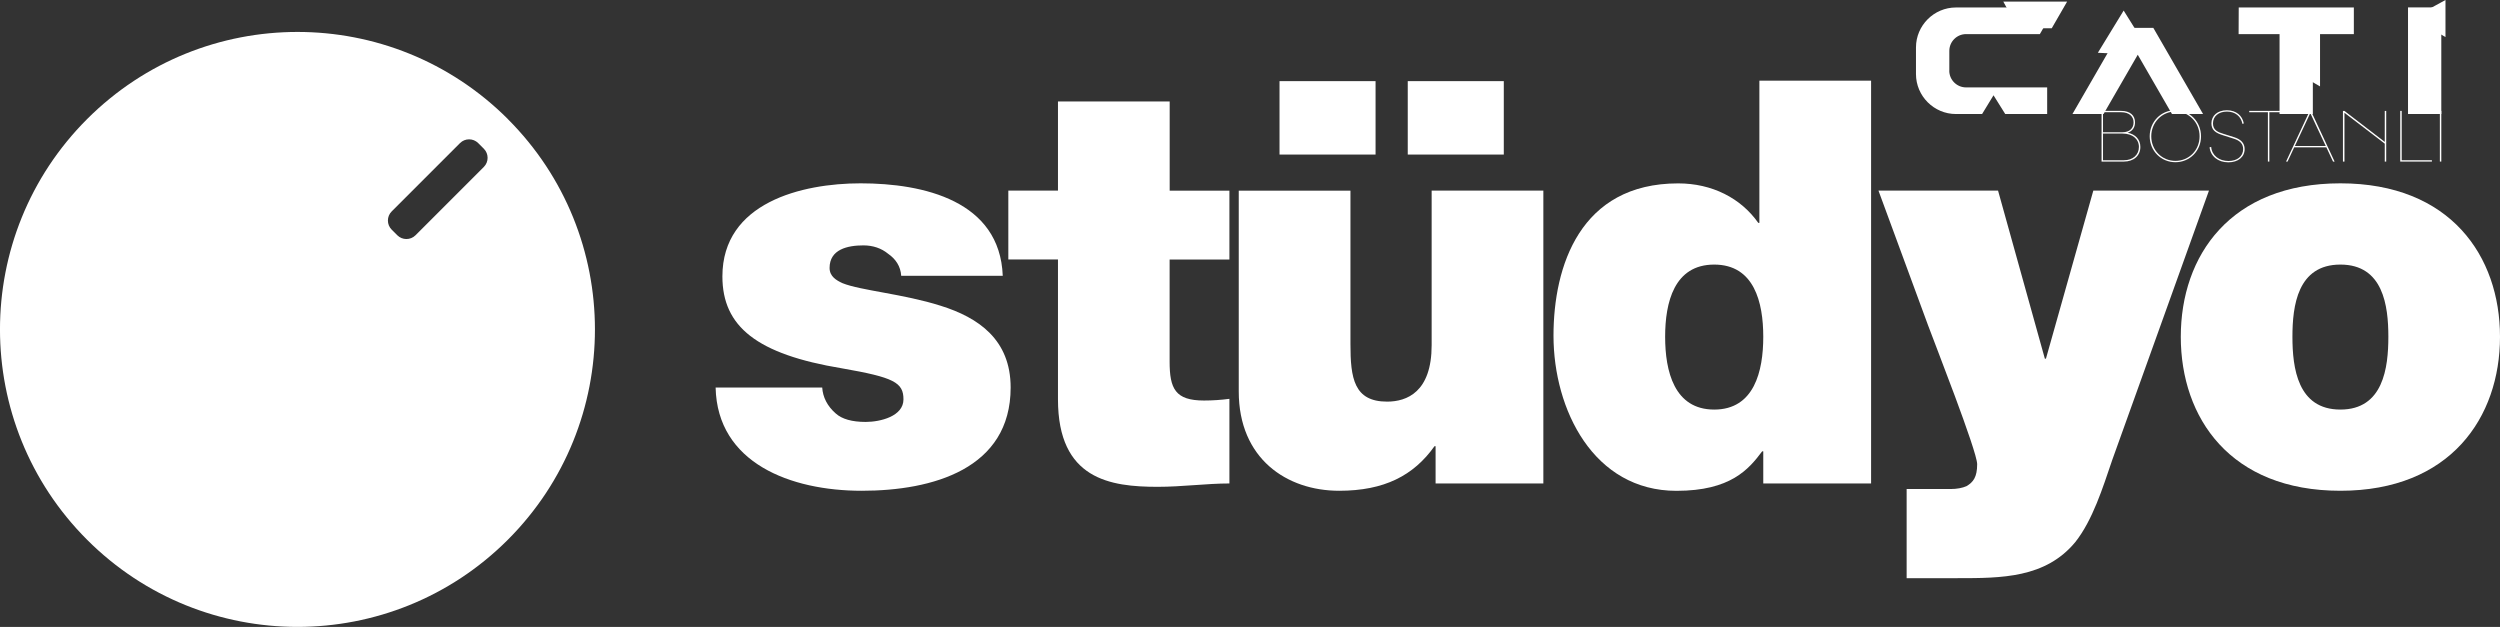
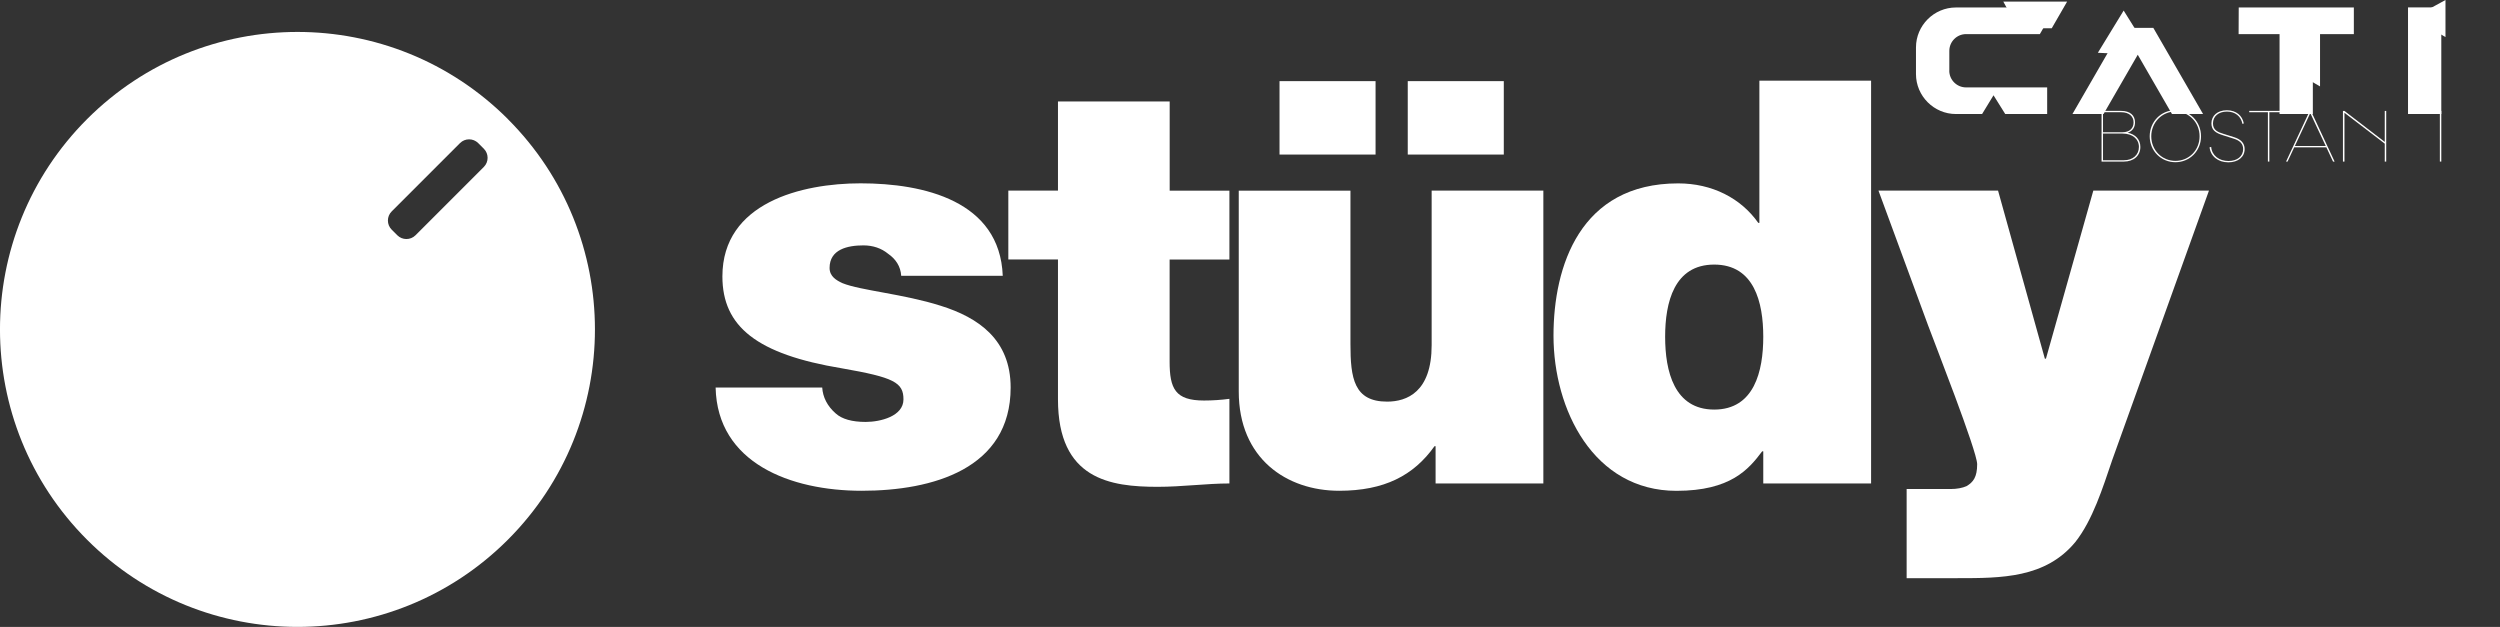
<svg xmlns="http://www.w3.org/2000/svg" id="Layer_1" data-name="Layer 1" viewBox="0 0 431.06 108.1">
  <rect x="0" y="0" width="431.06" height="108.1" fill="#333333" stroke="none" />
  <defs>
    <style>
      .cls-1 {
        fill: #fff;
      }
    </style>
  </defs>
  <g>
    <g>
      <path class="cls-1" d="M369.05,25.34c0,1.5-1.14,2.52-2.84,2.52h-3.85v-8.74h3.39c1.52,0,2.38,.77,2.38,1.98,0,.83-.41,1.51-1.27,1.78,1.36,.28,2.19,1.18,2.19,2.46Zm-6.44-2.54h3.37c1.21,0,1.9-.68,1.9-1.7s-.76-1.75-2.13-1.75h-3.14v3.45Zm3.6,4.83c1.55,0,2.59-.93,2.59-2.29s-1.1-2.31-2.82-2.31h-3.37v4.6h3.6Z" />
      <path class="cls-1" d="M379.51,23.5c0,2.52-1.94,4.47-4.42,4.47s-4.43-1.96-4.43-4.47,1.94-4.5,4.43-4.5,4.42,1.98,4.42,4.5Zm-.25,0c0-2.38-1.83-4.27-4.16-4.27s-4.17,1.89-4.17,4.27,1.83,4.24,4.17,4.24,4.16-1.86,4.16-4.24Z" />
      <path class="cls-1" d="M386.89,21.28l-.24,.08c-.26-1.32-1.25-2.12-2.68-2.12s-2.4,.81-2.4,2.04c0,1.16,.85,1.51,1.79,1.79l1.85,.58c1.22,.38,1.82,1.07,1.82,2.06,0,1.35-1.13,2.28-2.81,2.28-1.77,0-3.06-1.04-3.24-2.59l.28-.07c.12,1.48,1.36,2.43,2.99,2.43,1.52,0,2.52-.83,2.52-2.05,0-.9-.54-1.46-1.59-1.79l-1.98-.63c-1.13-.36-1.9-.85-1.9-2.01,0-1.36,1.07-2.27,2.67-2.27s2.67,.93,2.92,2.28Z" />
      <path class="cls-1" d="M391.29,19.35v8.51h-.25v-8.51h-3.22v-.23h6.69v.23h-3.22Z" />
      <path class="cls-1" d="M402.27,27.86l-1.15-2.46h-5.54l-1.15,2.46h-.26l4.08-8.74h.21l4.08,8.74h-.26Zm-3.92-8.37l-2.66,5.68h5.32l-2.67-5.68Z" />
      <path class="cls-1" d="M411.44,27.86h-.25v-3.09l-6.95-5.32v8.42h-.26v-8.74h.26l6.95,5.34v-5.34h.25v8.74Z" />
-       <path class="cls-1" d="M419.32,27.86h-5.46v-8.74h.25v8.51h5.21v.23Z" />
      <path class="cls-1" d="M420.94,27.63h0v.23h-.25v-.23h0v-8.28h0v-.23h.25v.23h0v8.28Z" />
    </g>
    <polygon class="cls-1" points="353.77 4.87 356.42 .28 345.42 .28 347.92 4.87 353.77 4.87" />
    <polygon class="cls-1" points="395.44 12.25 400.03 14.9 400.03 3.89 395.44 6.4 395.44 12.25" />
    <polygon class="cls-1" points="418.99 4.85 421.66 6.39 421.66 0 418.99 1.46 418.99 4.85" />
    <polygon class="cls-1" points="369.48 7.12 366.17 1.82 361.72 9.1 367.7 9.4 369.48 7.12" />
    <path class="cls-1" d="M357.34,19.66l8.58-14.86h5.36l8.58,14.86h-5.36l-5.9-10.22-5.9,10.22h-5.36Z" />
    <path class="cls-1" d="M385.99,5.88l.02-4.59h19.85V5.88h-7.07v13.78h-5.74V5.88h-7.06Z" />
    <path class="cls-1" d="M415.2,1.28h5.74V19.66h-5.74V1.28Z" />
    <path class="cls-1" d="M336.11,12.17v-3.4c0-1.59,1.3-2.89,2.89-2.89h12.72l2.65-4.59h-17.12c-3.79,0-6.89,3.1-6.89,6.89v4.59c0,3.79,3.1,6.89,6.89,6.89h4.51l1.97-3.23,2.02,3.23h7.23v-4.59h-13.99c-1.59,0-2.89-1.3-2.89-2.89Z" />
  </g>
  <path class="cls-1" d="M87.57,20.53C67.53,.5,35.06,.5,15.02,20.53c-20.03,20.03-20.03,52.51,0,72.54,20.03,20.03,52.51,20.03,72.54,0,20.03-20.03,20.03-52.51,0-72.54Zm-4.14,8.25l-11.79,11.79c-.86,.86-2.27,.86-3.13,0l-.98-.98c-.86-.86-.86-2.27,0-3.13l11.79-11.79c.86-.86,2.27-.86,3.13,0l.98,.98c.86,.86,.86,2.27,0,3.13Z" />
  <g>
    <path class="cls-1" d="M155.39,47.56c-.1-1.65-.97-2.92-2.24-3.79-1.17-.97-2.63-1.46-4.28-1.46-2.72,0-5.83,.68-5.83,3.89,0,1.46,1.17,2.14,2.24,2.63,3.11,1.26,10.5,1.85,16.92,3.89,6.52,2.04,12.06,5.84,12.06,14.1,0,14.01-13.42,17.8-25.68,17.8s-24.9-4.77-25.19-17.8h18.38c.1,1.65,.88,3.21,2.33,4.47,1.07,.97,2.82,1.46,5.16,1.46,2.53,0,6.52-.97,6.52-3.89s-1.65-3.79-10.6-5.35c-14.69-2.43-20.62-7.2-20.62-15.85,0-12.74,13.71-16.05,23.83-16.05,10.89,0,24.02,3.02,24.51,15.95h-17.51Z" />
    <path class="cls-1" d="M201.67,32.88h10.31v11.87h-10.31v17.6c0,4.67,.97,6.71,5.93,6.71,1.46,0,2.92-.1,4.38-.29v14.59c-3.89,0-8.17,.58-12.35,.58-8.17,0-17.21-1.26-17.21-15.08v-24.12h-8.56v-11.87h8.56v-15.37h19.26v15.37Z" />
    <path class="cls-1" d="M322.61,83.36h-18.58v-5.54h-.19c-2.33,3.11-5.45,6.81-14.78,6.81-14.3,0-21.2-14.01-21.2-26.75,0-11.96,4.57-26.26,21.5-26.26,5.83,0,10.8,2.53,13.81,6.81h.19V13.91h19.26V83.36Zm-27.04-37.74c-6.91,0-8.46,6.52-8.46,12.45s1.56,12.55,8.46,12.55,8.46-6.61,8.46-12.55-1.56-12.45-8.46-12.45Z" />
    <path class="cls-1" d="M364.15,79.46c-1.56,4.57-3.31,10.21-6.32,14.01-5.15,6.22-12.74,6.22-20.33,6.22h-8.75v-15.37h7.59c1.07,0,2.04-.19,2.72-.49,1.17-.68,1.85-1.56,1.85-3.79s-7.39-21.01-8.46-23.93l-8.56-23.25h20.62l8.07,28.98h.19l8.17-28.98h19.94l-16.73,46.59Z" />
-     <path class="cls-1" d="M403.54,84.62c-18.97,0-27.52-12.55-27.52-26.55s8.56-26.46,27.52-26.46,27.52,12.55,27.52,26.46-8.56,26.55-27.52,26.55Zm0-39c-7.39,0-8.27,7.1-8.27,12.45s.88,12.55,8.27,12.55,8.27-7.2,8.27-12.55-.88-12.45-8.27-12.45Z" />
    <g>
      <path class="cls-1" d="M266.11,83.36h-18.58v-6.42h-.19c-3.6,5.06-8.66,7.68-16.44,7.68-9.04,0-17.31-5.54-17.31-17.12V32.88h19.26v26.45c0,5.84,.58,9.92,6.32,9.92,3.4,0,7.68-1.65,7.68-9.73v-26.65h19.26v50.48Z" />
      <path class="cls-1" d="M220.62,13.99h16.56v12.66h-16.56V13.99Zm22.11,0h16.56v12.66h-16.56V13.99Z" />
    </g>
  </g>
</svg>